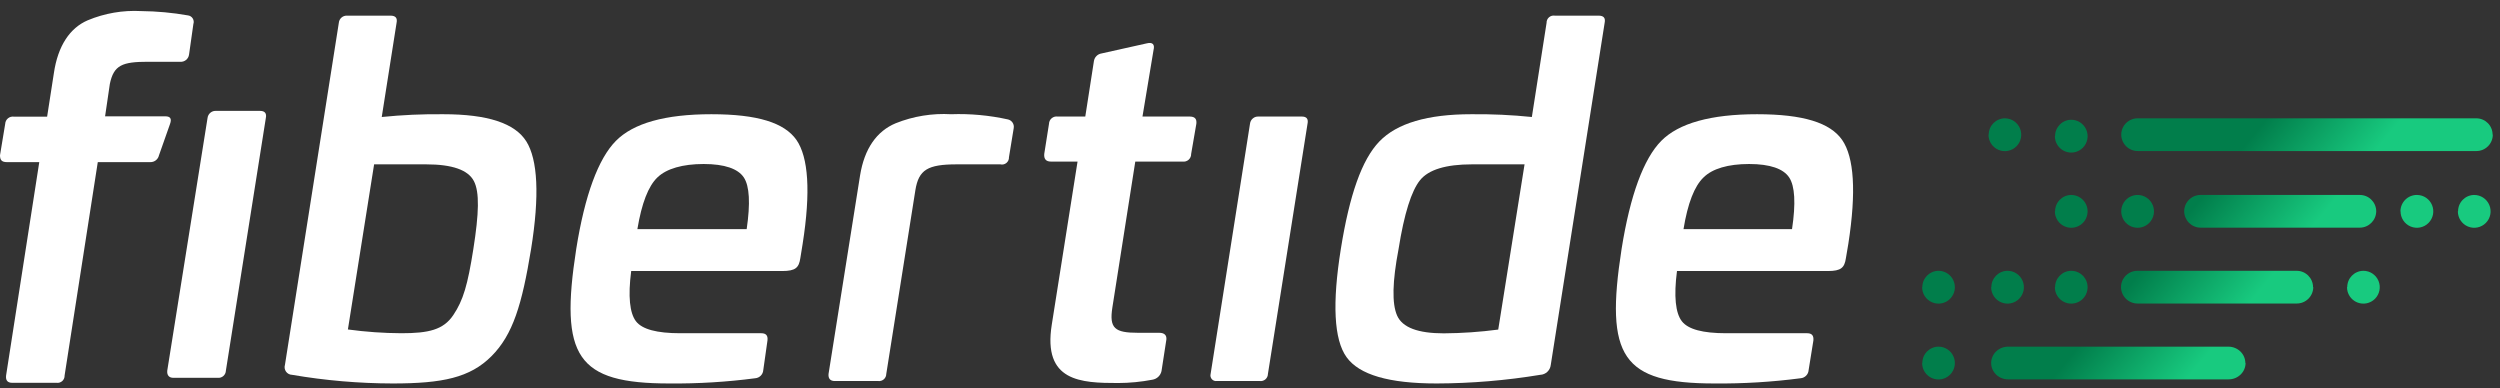
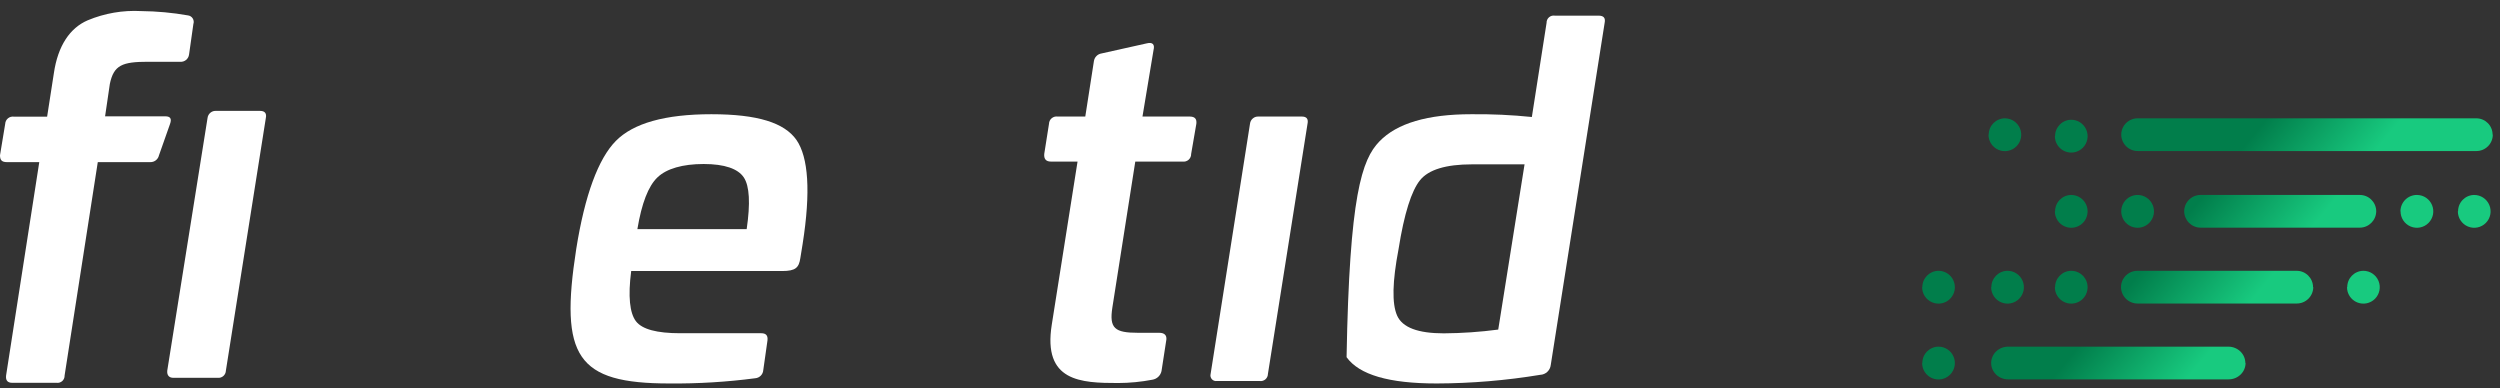
<svg xmlns="http://www.w3.org/2000/svg" width="219px" height="34px" viewBox="0 0 219 34" version="1.1">
  <rect x="0" y="0" width="219" height="34" fill="#333333" stroke="none" />
  <title>3204E689-E167-4D85-87BB-997B76DBC9D5@svg</title>
  <desc>Created with sketchtool.</desc>
  <defs>
    <linearGradient x1="42.508%" y1="47.141%" x2="63.268%" y2="55.029%" id="linearGradient-1">
      <stop stop-color="#017E4B" offset="0%" />
      <stop stop-color="#18CA7F" offset="100%" />
    </linearGradient>
  </defs>
  <g id="desktop-1440" stroke="none" stroke-width="1" fill="none" fill-rule="evenodd">
    <g id="Home" transform="translate(-177, -61)" fill-rule="nonzero">
      <g id="logo_RGB_black" transform="translate(177, 61)">
        <g fill="#ffffff">
-           <path d="M34.197,1.37 C34.652,1.37 34.827,1.574 34.74,2.001 L33.441,10.249 C35.234,10.067 37.036,9.986 38.839,10.006 C42.715,10.006 45.108,10.793 46.106,12.386 C47.104,13.979 47.279,17.126 46.523,21.818 C45.728,26.675 44.934,29.318 43.054,31.202 C41.174,33.087 38.761,33.592 34.4,33.592 C31.445,33.586 28.495,33.333 25.582,32.834 C25.372,32.829 25.176,32.725 25.054,32.553 C24.932,32.381 24.898,32.161 24.962,31.96 L29.681,2.001 C29.712,1.636 30.023,1.358 30.389,1.37 L34.197,1.37 Z M32.772,14.397 L30.476,28.861 C32.027,29.072 33.591,29.183 35.156,29.191 C37.54,29.191 38.839,28.9 39.711,27.598 C40.583,26.297 40.97,24.956 41.465,21.818 C41.959,18.681 42.017,16.835 41.513,15.863 C41.009,14.892 39.633,14.397 37.327,14.397 L32.772,14.397 Z" id="Shape" />
          <path d="M69.77,12.259 C70.816,13.775 71.03,16.786 70.313,21.352 L70.109,22.615 C69.983,23.45 69.692,23.742 68.52,23.742 L55.293,23.742 C55.002,25.966 55.167,27.433 55.709,28.142 C56.252,28.851 57.55,29.191 59.585,29.191 L66.688,29.191 C67.115,29.191 67.28,29.405 67.231,29.823 L66.863,32.417 C66.84,32.8 66.537,33.107 66.155,33.135 C63.662,33.462 61.15,33.614 58.636,33.592 C50.525,33.592 49.013,31.251 50.477,21.818 C51.232,17.078 52.415,13.901 53.946,12.347 C55.477,10.793 58.258,10.006 62.318,10.006 C66.378,10.006 68.714,10.754 69.77,12.259 Z M57.589,15.543 C56.795,16.301 56.21,17.81 55.835,20.07 L65.409,20.07 C65.739,17.806 65.661,16.301 65.157,15.543 C64.653,14.785 63.481,14.367 61.64,14.367 C59.799,14.367 58.384,14.775 57.589,15.543 Z" id="Shape" />
-           <path d="M88.298,10.462 C88.64,10.54 88.862,10.873 88.802,11.22 L88.385,13.775 C88.394,13.968 88.311,14.153 88.162,14.275 C88.014,14.398 87.816,14.443 87.629,14.397 L83.821,14.397 C81.272,14.397 80.478,14.863 80.187,16.66 L77.638,32.757 C77.637,32.937 77.559,33.108 77.424,33.226 C77.289,33.345 77.109,33.4 76.931,33.378 L73.123,33.378 C72.745,33.378 72.541,33.174 72.58,32.757 L75.342,15.368 C75.72,13.017 76.805,11.482 78.472,10.793 C80.01,10.179 81.664,9.91 83.317,10.006 C84.99,9.947 86.663,10.101 88.298,10.462 L88.298,10.462 Z" id="Path" />
          <path d="M100.459,3.798 C100.963,3.672 101.176,3.886 101.05,4.381 L100.081,10.21 L104.219,10.21 C104.674,10.21 104.849,10.423 104.8,10.841 L104.345,13.483 C104.35,13.679 104.268,13.866 104.123,13.995 C103.977,14.124 103.781,14.182 103.589,14.154 L99.451,14.154 L97.445,26.928 C97.155,28.774 97.658,29.153 99.703,29.153 L101.544,29.153 C102,29.153 102.213,29.366 102.174,29.745 L101.748,32.504 C101.665,32.897 101.349,33.198 100.953,33.262 C99.963,33.452 98.957,33.55 97.949,33.553 C94.684,33.553 91.34,33.427 92.135,28.443 L94.393,14.154 L92.058,14.154 C91.641,14.154 91.437,13.94 91.476,13.483 L91.893,10.841 C91.899,10.653 91.985,10.476 92.13,10.356 C92.274,10.235 92.463,10.182 92.649,10.21 L95.071,10.21 L95.827,5.353 C95.879,5.006 96.15,4.734 96.496,4.682 L100.459,3.798 Z" id="Path" />
          <path d="M114.045,10.21 C114.461,10.21 114.626,10.423 114.539,10.841 L111.07,32.757 C111.068,32.937 110.99,33.108 110.855,33.226 C110.72,33.345 110.541,33.4 110.362,33.378 L106.593,33.378 C106.429,33.4 106.264,33.339 106.155,33.214 C106.046,33.088 106.007,32.917 106.05,32.757 L109.5,10.841 C109.541,10.461 109.875,10.181 110.256,10.21 L114.045,10.21 Z" id="Path" />
-           <path d="M140.024,1.37 C140.489,1.37 140.654,1.574 140.567,2.001 L135.848,31.96 C135.8,32.44 135.408,32.813 134.927,32.834 C131.929,33.329 128.896,33.582 125.857,33.592 C121.671,33.592 119.074,32.834 117.96,31.29 C116.845,29.745 116.7,26.549 117.456,21.818 C118.212,17.087 119.297,13.979 120.838,12.386 C122.378,10.793 125.063,10.006 128.881,10.006 C130.654,9.987 132.427,10.068 134.191,10.249 L135.48,2.001 C135.474,1.816 135.552,1.639 135.69,1.517 C135.829,1.395 136.014,1.341 136.197,1.37 L140.024,1.37 Z M133.551,14.397 L128.948,14.397 C126.652,14.397 125.14,14.863 124.394,15.786 C123.648,16.709 123.008,18.7 122.514,21.818 C121.971,24.665 121.923,26.598 122.388,27.647 C122.853,28.696 124.229,29.201 126.477,29.201 C128.072,29.19 129.664,29.08 131.245,28.871 L133.551,14.397 Z" id="Shape" />
-           <path d="M161.372,12.259 C162.419,13.775 162.622,16.786 161.915,21.352 L161.701,22.615 C161.575,23.45 161.285,23.742 160.122,23.742 L146.904,23.742 C146.614,25.966 146.778,27.433 147.331,28.142 C147.883,28.851 149.162,29.191 151.207,29.191 L158.31,29.191 C158.727,29.191 158.891,29.405 158.853,29.823 L158.436,32.417 C158.413,32.8 158.11,33.107 157.728,33.135 C155.232,33.462 152.716,33.614 150.199,33.592 C142.088,33.592 140.586,31.251 142.05,21.818 C142.805,17.078 143.988,13.901 145.519,12.347 C147.05,10.793 149.87,10.006 153.92,10.006 C157.971,10.006 160.325,10.754 161.372,12.259 Z M149.23,15.543 C148.435,16.301 147.844,17.806 147.476,20.07 L156.982,20.07 C157.321,17.806 157.234,16.301 156.73,15.543 C156.226,14.785 155.064,14.367 153.222,14.367 C151.381,14.367 150.005,14.775 149.23,15.543 Z" id="Shape" />
+           <path d="M140.024,1.37 C140.489,1.37 140.654,1.574 140.567,2.001 L135.848,31.96 C135.8,32.44 135.408,32.813 134.927,32.834 C131.929,33.329 128.896,33.582 125.857,33.592 C121.671,33.592 119.074,32.834 117.96,31.29 C118.212,17.087 119.297,13.979 120.838,12.386 C122.378,10.793 125.063,10.006 128.881,10.006 C130.654,9.987 132.427,10.068 134.191,10.249 L135.48,2.001 C135.474,1.816 135.552,1.639 135.69,1.517 C135.829,1.395 136.014,1.341 136.197,1.37 L140.024,1.37 Z M133.551,14.397 L128.948,14.397 C126.652,14.397 125.14,14.863 124.394,15.786 C123.648,16.709 123.008,18.7 122.514,21.818 C121.971,24.665 121.923,26.598 122.388,27.647 C122.853,28.696 124.229,29.201 126.477,29.201 C128.072,29.19 129.664,29.08 131.245,28.871 L133.551,14.397 Z" id="Shape" />
          <path d="M16.473,1.35 C16.644,1.373 16.796,1.471 16.886,1.618 C16.976,1.765 16.995,1.945 16.939,2.108 L16.561,4.779 C16.51,5.175 16.152,5.457 15.756,5.411 L12.956,5.411 C10.717,5.411 9.962,5.702 9.622,7.354 L9.206,10.19 L14.477,10.19 C14.933,10.19 15.059,10.404 14.894,10.861 L13.925,13.61 C13.846,13.963 13.53,14.211 13.169,14.202 L8.566,14.202 L5.659,32.893 C5.667,33.077 5.592,33.256 5.455,33.379 C5.319,33.503 5.134,33.56 4.952,33.534 L1.076,33.534 C0.659,33.534 0.485,33.32 0.533,32.893 L3.44,14.202 L0.601,14.202 C0.136,14.202 0,13.998 0,13.6 L0.455,10.851 C0.464,10.662 0.553,10.485 0.699,10.365 C0.844,10.245 1.034,10.192 1.221,10.219 L4.128,10.219 L4.719,6.411 C5.068,4.012 6.124,2.448 7.684,1.778 C9.164,1.16 10.764,0.884 12.365,0.971 C13.742,0.985 15.117,1.111 16.473,1.35 L16.473,1.35 Z" id="Path" />
          <path d="M22.782,9.714 C23.198,9.714 23.373,9.928 23.286,10.346 L19.788,32.465 C19.783,32.647 19.703,32.818 19.567,32.938 C19.431,33.058 19.251,33.116 19.07,33.097 L15.194,33.097 C14.816,33.097 14.613,32.883 14.652,32.465 L18.179,10.346 C18.22,9.961 18.56,9.68 18.944,9.714 L22.782,9.714 Z" id="Path" />
        </g>
        <path d="M206.722,19.943 L192.768,19.943 C191.979,19.938 191.34,19.298 191.334,18.506 L191.334,18.506 C191.34,17.715 191.98,17.078 192.768,17.078 L206.722,17.078 C207.511,17.078 208.151,17.715 208.157,18.506 L208.157,18.506 C208.151,19.298 207.512,19.938 206.722,19.943 Z M185.821,18.506 C185.817,19.088 186.164,19.615 186.699,19.841 C187.235,20.066 187.853,19.946 188.265,19.535 C188.677,19.125 188.802,18.506 188.581,17.968 C188.359,17.429 187.836,17.078 187.255,17.078 C186.466,17.078 185.826,17.715 185.821,18.506 L185.821,18.506 Z M180.006,18.506 C180.002,19.089 180.35,19.617 180.887,19.842 C181.424,20.067 182.043,19.944 182.455,19.532 C182.866,19.12 182.988,18.499 182.764,17.961 C182.539,17.423 182.013,17.074 181.431,17.078 C180.652,17.088 180.026,17.725 180.026,18.506 L180.006,18.506 Z M210.288,18.506 C210.285,19.088 210.631,19.615 211.167,19.841 C211.703,20.066 212.321,19.946 212.733,19.535 C213.145,19.125 213.27,18.506 213.048,17.968 C212.827,17.429 212.304,17.078 211.723,17.078 C211.342,17.075 210.976,17.224 210.706,17.492 C210.435,17.76 210.281,18.124 210.279,18.506 L210.288,18.506 Z M215.308,18.506 C215.304,19.089 215.652,19.617 216.189,19.842 C216.726,20.067 217.345,19.944 217.756,19.532 C218.168,19.12 218.29,18.499 218.065,17.961 C217.841,17.423 217.314,17.074 216.732,17.078 C215.953,17.088 215.327,17.725 215.327,18.506 L215.308,18.506 Z M202.623,25.15 L202.623,25.15 C202.618,24.36 201.978,23.722 201.189,23.722 L187.235,23.722 C186.447,23.722 185.806,24.36 185.801,25.15 L185.801,25.15 C185.806,25.942 186.445,26.583 187.235,26.588 L201.189,26.588 C201.572,26.591 201.94,26.441 202.213,26.171 C202.486,25.901 202.64,25.534 202.643,25.15 L202.623,25.15 Z M205.598,25.15 C205.594,25.734 205.942,26.261 206.479,26.486 C207.016,26.711 207.635,26.589 208.047,26.177 C208.458,25.764 208.58,25.143 208.356,24.605 C208.131,24.067 207.605,23.718 207.023,23.722 C206.244,23.733 205.618,24.369 205.618,25.15 L205.598,25.15 Z M180.006,25.15 C180.002,25.734 180.35,26.261 180.887,26.486 C181.424,26.711 182.043,26.589 182.455,26.177 C182.866,25.764 182.988,25.143 182.764,24.605 C182.539,24.067 182.013,23.718 181.431,23.722 C180.652,23.733 180.026,24.369 180.026,25.15 L180.006,25.15 Z M174.425,25.15 C174.421,25.734 174.769,26.261 175.306,26.486 C175.842,26.711 176.462,26.589 176.873,26.177 C177.284,25.764 177.407,25.143 177.182,24.605 C176.958,24.067 176.431,23.718 175.849,23.722 C175.07,23.733 174.444,24.369 174.444,25.15 L174.425,25.15 Z M168.378,25.15 C168.374,25.734 168.722,26.261 169.259,26.486 C169.796,26.711 170.415,26.589 170.826,26.177 C171.238,25.764 171.36,25.143 171.135,24.605 C170.911,24.067 170.384,23.718 169.803,23.722 C169.023,23.733 168.397,24.369 168.397,25.15 L168.378,25.15 Z M196.692,31.795 L196.692,31.795 C196.687,31.005 196.023,30.367 195.207,30.367 L175.91,30.367 C175.094,30.367 174.43,31.005 174.425,31.795 L174.425,31.795 C174.425,32.589 175.09,33.233 175.91,33.233 L195.227,33.233 C196.047,33.233 196.712,32.589 196.712,31.795 L196.692,31.795 Z M168.378,31.795 C168.374,32.378 168.722,32.906 169.259,33.131 C169.796,33.356 170.415,33.234 170.826,32.821 C171.238,32.409 171.36,31.788 171.135,31.25 C170.911,30.712 170.384,30.363 169.803,30.367 C169.023,30.377 168.397,31.014 168.397,31.795 L168.378,31.795 Z M218.351,11.793 L218.351,11.793 C218.351,11.004 217.713,10.365 216.926,10.365 L187.255,10.365 C186.466,10.365 185.826,11.003 185.821,11.793 L185.821,11.793 C185.826,12.585 186.465,13.226 187.255,13.231 L216.946,13.231 C217.734,13.226 218.37,12.583 218.37,11.793 L218.351,11.793 Z M180.006,11.929 C180.006,12.512 180.357,13.036 180.894,13.258 C181.431,13.48 182.049,13.355 182.458,12.942 C182.867,12.529 182.988,11.909 182.763,11.372 C182.538,10.835 182.012,10.487 181.431,10.491 C180.648,10.502 180.02,11.144 180.026,11.929 L180.006,11.929 Z M174.192,11.793 C174.188,12.376 174.536,12.904 175.073,13.129 C175.61,13.354 176.229,13.232 176.64,12.819 C177.052,12.407 177.174,11.786 176.949,11.248 C176.725,10.71 176.198,10.361 175.617,10.365 C174.838,10.376 174.212,11.012 174.212,11.793 L174.192,11.793 Z" id="Shape" fill="url(#linearGradient-1)" />
      </g>
    </g>
  </g>
</svg>